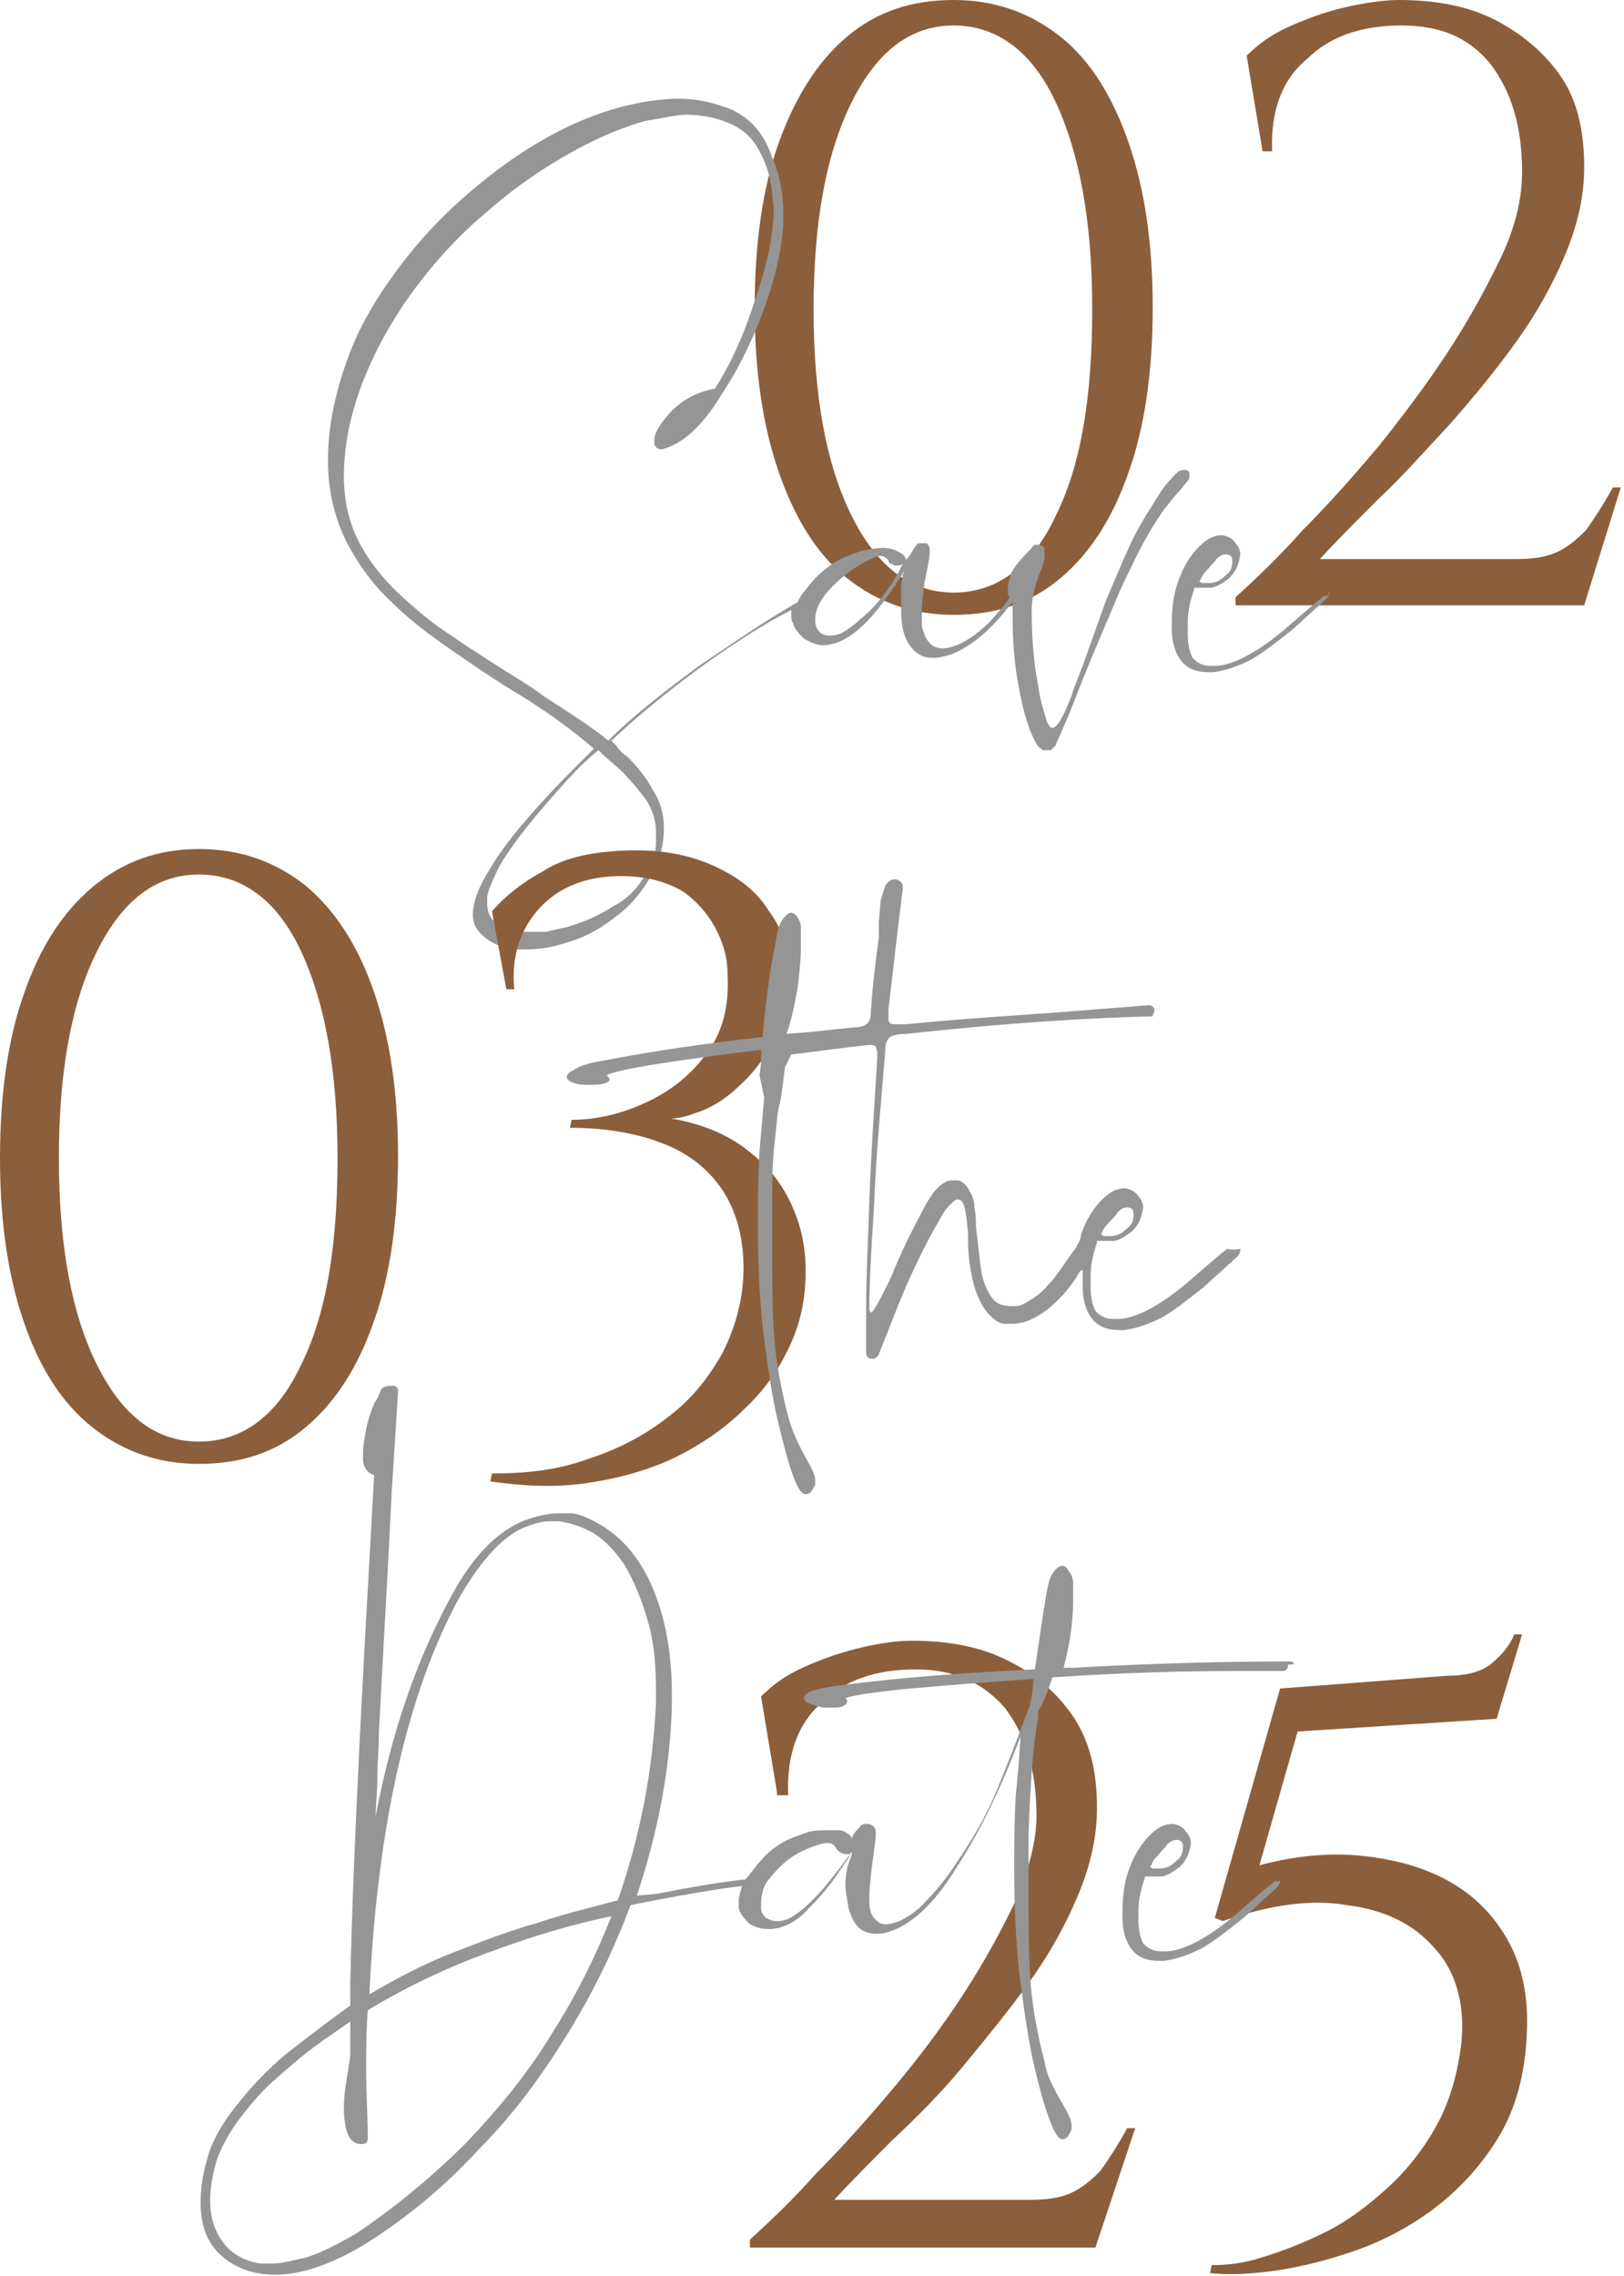
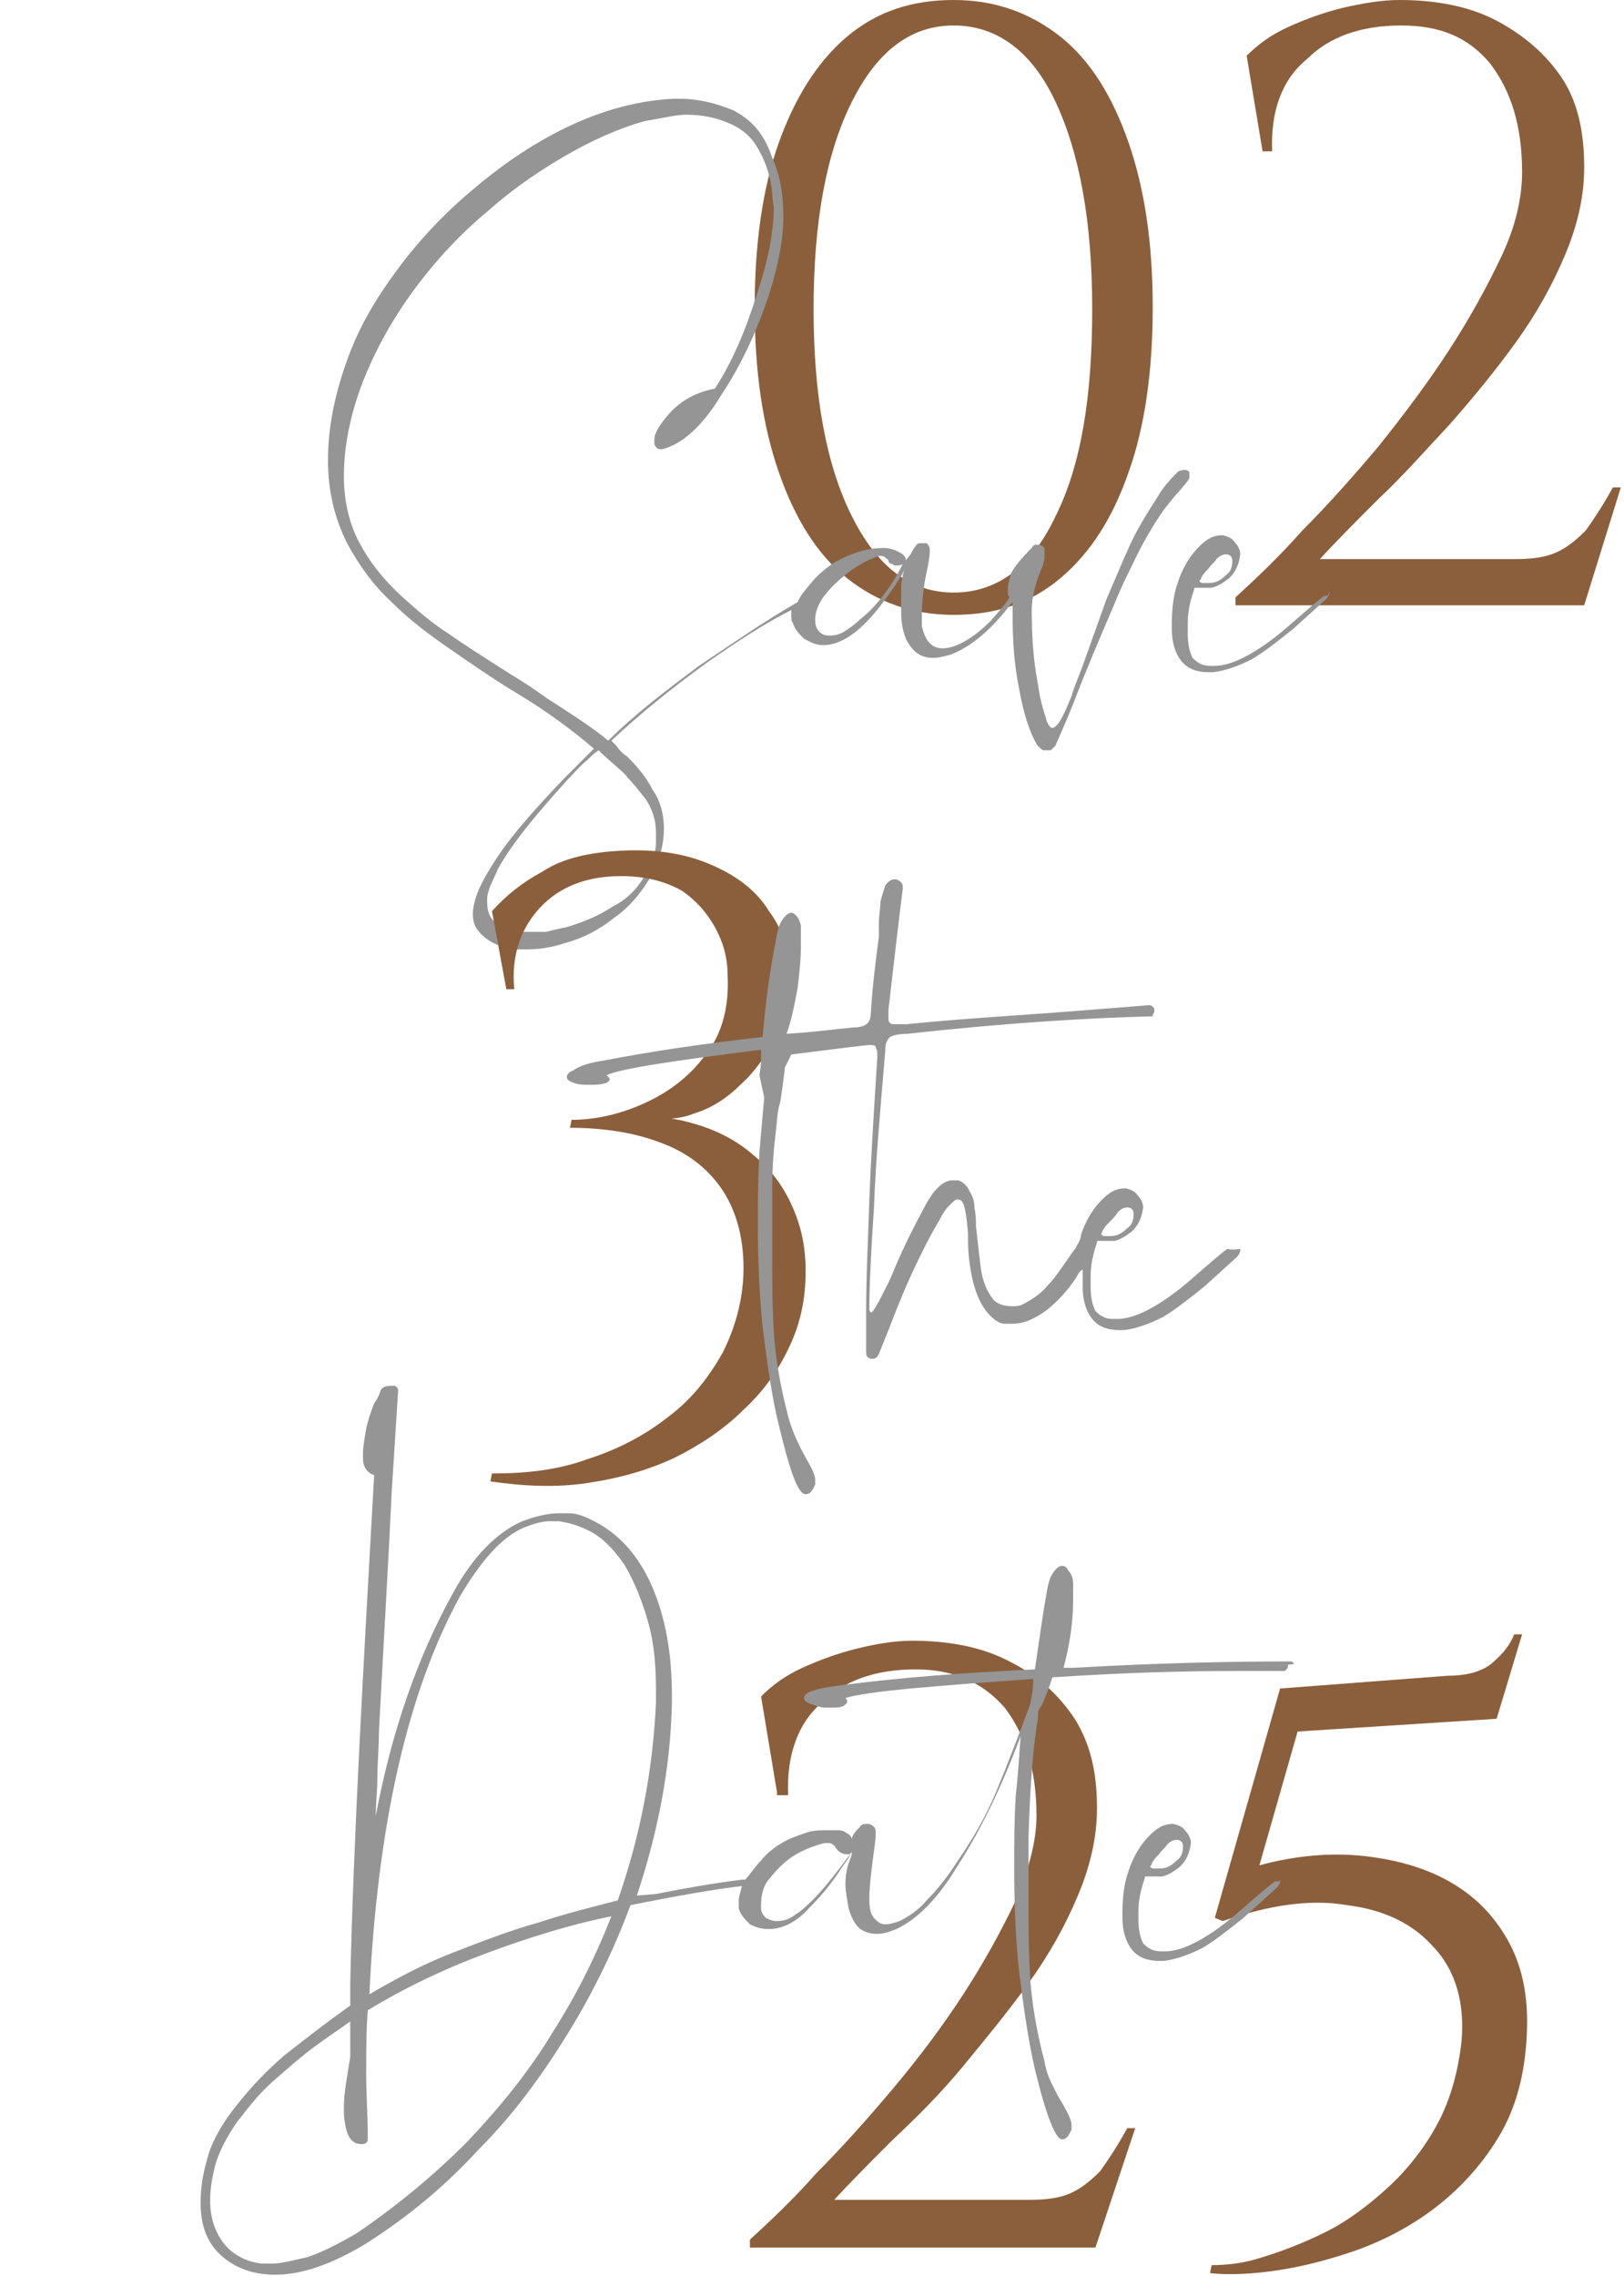
<svg xmlns="http://www.w3.org/2000/svg" version="1.1" id="Layer_1" x="0px" y="0px" viewBox="0 0 102 142.9" style="enable-background:new 0 0 102 142.9;" xml:space="preserve">
  <style type="text/css">
	.st0{fill:#8B5F3C;}
	.st1{fill:#959595;}
</style>
  <g>
    <path class="st0" d="M59.9,0c2.6,0,4.8,0.8,6.7,2.3s3.3,3.8,4.3,6.7s1.5,6.3,1.5,10.3s-0.5,7.5-1.5,10.3c-1,2.9-2.4,5.1-4.3,6.7   s-4.1,2.3-6.7,2.3c-2.6,0-4.8-0.8-6.7-2.3s-3.3-3.8-4.3-6.7c-1-2.9-1.5-6.3-1.5-10.3s0.5-7.5,1.5-10.3s2.4-5.1,4.3-6.7   S57.3,0,59.9,0z M59.9,1.6c-2.7,0-4.8,1.6-6.4,4.8c-1.6,3.2-2.4,7.5-2.4,13s0.8,9.8,2.4,13c1.6,3.2,3.7,4.8,6.4,4.8   c2.7,0,4.9-1.6,6.4-4.8c1.6-3.2,2.3-7.5,2.3-13s-0.8-9.8-2.3-13C64.8,3.2,62.6,1.6,59.9,1.6z" />
    <path class="st0" d="M79.3,9.5l-1-6c0.7-0.7,1.5-1.3,2.6-1.8c1.1-0.5,2.2-0.9,3.4-1.2C85.6,0.2,86.8,0,87.9,0   c2.3,0,4.4,0.4,6.1,1.3s3.1,2.1,4.1,3.6s1.4,3.4,1.4,5.6c0,1.8-0.4,3.6-1.2,5.5c-0.8,1.9-1.8,3.7-3.1,5.5c-1.3,1.8-2.7,3.5-4.2,5.2   c-1.5,1.6-2.9,3.2-4.4,4.6c-1.4,1.4-2.7,2.7-3.7,3.8h12.2c1.1,0,1.9-0.1,2.6-0.4c0.7-0.3,1.3-0.8,1.9-1.4c0.5-0.7,1.1-1.6,1.7-2.7   h0.5L99.5,38H77.6v-0.5c1.2-1.1,2.7-2.5,4.2-4.2c1.6-1.6,3.2-3.4,4.8-5.3C88.2,26,89.7,24,91,22c1.3-2,2.4-4,3.3-5.9   s1.3-3.7,1.3-5.3c0-2.9-0.7-5.1-2-6.8c-1.4-1.7-3.2-2.4-5.6-2.4c-2.5,0-4.5,0.7-5.9,2.1C80.5,5,79.8,7,79.9,9.5H79.3z" />
  </g>
  <g>
    <path class="st0" d="M48.8,112.5l-1-6c0.7-0.7,1.5-1.3,2.6-1.8c1.1-0.5,2.2-0.9,3.4-1.2c1.2-0.3,2.4-0.5,3.5-0.5   c2.3,0,4.4,0.4,6.1,1.3c1.8,0.9,3.1,2.1,4.1,3.6c1,1.6,1.4,3.4,1.4,5.6c0,1.8-0.4,3.6-1.2,5.5c-0.8,1.9-1.8,3.7-3.1,5.5   c-1.3,1.8-2.7,3.5-4.1,5.2s-2.9,3.2-4.4,4.6c-1.4,1.4-2.7,2.7-3.7,3.8h12.2c1.1,0,1.9-0.1,2.6-0.4c0.7-0.3,1.3-0.8,1.9-1.4   c0.5-0.7,1.1-1.6,1.7-2.7h0.5l-2.5,7.5H47.1v-0.5c1.2-1.1,2.7-2.5,4.2-4.2c1.6-1.6,3.2-3.4,4.8-5.3c1.6-1.9,3.1-3.9,4.4-5.9   c1.3-2,2.4-4,3.3-5.9c0.8-1.9,1.3-3.7,1.3-5.3c0-2.9-0.7-5.1-2-6.8c-1.4-1.6-3.2-2.4-5.6-2.4c-2.5,0-4.5,0.7-5.9,2.1   c-1.5,1.3-2.2,3.3-2.1,5.8H48.8z" />
    <path class="st0" d="M94,107.9l-12.5,0.8l-2.4,8.4c2.2-0.6,4.4-0.8,6.4-0.6c2,0.2,3.9,0.7,5.5,1.6c1.6,0.9,2.8,2.1,3.7,3.7   c0.9,1.6,1.3,3.5,1.2,5.8c-0.1,2.6-0.7,4.8-1.8,6.6c-1.1,1.8-2.5,3.3-4.1,4.5s-3.4,2.1-5.2,2.7c-1.8,0.6-3.5,1-5.1,1.2   c-1.6,0.2-2.8,0.2-3.7,0.1l0.1-0.5c0.9,0,2-0.1,3.2-0.5c1.3-0.4,2.6-0.9,4-1.6c1.4-0.7,2.7-1.7,3.9-2.8c1.2-1.1,2.3-2.5,3.1-4   c0.8-1.5,1.3-3.3,1.5-5.2c0.2-2.4-0.4-4.4-1.7-5.8c-1.3-1.5-3.1-2.4-5.5-2.7c-2.3-0.4-4.9,0-7.8,1l-0.5-0.2l4.1-14.4l10.5-0.8   c1.1,0,2-0.2,2.7-0.7c0.6-0.5,1.2-1.1,1.5-1.9h0.5L94,107.9z" />
  </g>
  <g>
    <path class="st1" d="M74.7,30c0-0.1,0-0.2,0-0.3c0-0.1-0.1-0.2-0.3-0.2c-0.1,0-0.2,0-0.4,0.1c-0.4,0.4-0.9,0.9-1.3,1.6   c-0.7,1.1-1.4,2.2-1.9,3.4c-0.2,0.4-0.6,1.4-1.3,3c-0.5,1.4-1,2.8-1.5,4.2c-0.3,0.8-0.6,1.5-0.7,1.9c-0.4,1-0.7,1.6-0.9,1.8   c-0.1,0.1-0.2,0.2-0.3,0.2s-0.2-0.1-0.3-0.3c0,0-0.1-0.2-0.1-0.3c-0.2-0.6-0.4-1.3-0.5-2.1c-0.3-1.5-0.4-3.1-0.4-4.7   c0-0.9,0.3-1.9,0.7-2.8l0.1-0.4c0-0.1,0-0.3,0-0.4c0-0.1,0-0.2,0-0.3c-0.1-0.1-0.2-0.2-0.4-0.2c-0.2,0-0.3,0-0.4,0.2   c-0.7,0.7-1.1,1.2-1.3,1.6c-0.1,0.4-0.2,0.7-0.2,0.9c0,0.1,0,0.2,0,0.4c0,0.1,0.1,0.1,0.1,0.2l0,0c-0.2,0.4-0.6,0.8-1.2,1.5   c-1.1,1.1-2.2,1.7-3,1.7c-0.7,0-1.1-0.5-1.3-1.4c0-0.2,0-0.4,0-0.7c0-0.8,0.1-1.6,0.2-2.2c0.2-0.9,0.3-1.5,0.3-1.8   s-0.1-0.4-0.2-0.5c-0.1,0-0.2,0-0.3,0c-0.2,0-0.3,0-0.4,0.2c0,0-0.1,0.1-0.2,0.3c-0.2,0.4-0.4,0.5-0.4,0.6c0-0.2-0.1-0.3-0.2-0.4   c-0.3-0.2-0.7-0.4-1.2-0.4c-0.8,0-1.7,0.2-2.7,0.7c-0.6,0.3-1.1,0.7-1.6,1.2c-0.5,0.6-0.9,1-1.1,1.5c-2.1,1.2-4.1,2.6-6.2,4   c-2,1.5-4,3-5.7,4.7c-0.8-0.7-2.2-1.6-3.9-2.7l-1-0.7c-0.6-0.4-1.3-0.8-1.9-1.2c-1.1-0.7-2.2-1.4-3.2-2.1c-1.1-0.7-2-1.5-2.9-2.3   c-1.1-1-2-2.1-2.6-3.2c-0.7-1.2-1.1-2.7-1.1-4.4c0-1.9,0.4-3.8,1.1-5.7c0.8-2.1,1.9-4.1,3.3-6s3-3.6,4.7-5c1.7-1.5,3.5-2.7,5.3-3.7   s3.4-1.6,4.5-1.9c1.2-0.2,2-0.4,2.6-0.4c1,0,1.9,0.2,2.6,0.5c1,0.4,1.6,1,2,1.8c0.4,0.7,0.7,1.6,0.8,2.6c0,0.4,0.1,0.7,0.1,1.1   c0,0.6-0.1,1.3-0.2,2c-0.2,1.1-0.5,2.2-0.9,3.4c-0.7,2.2-1.5,4.1-2.6,5.8c-1.1,0.2-2.1,0.7-2.9,1.6c-0.6,0.7-0.9,1.2-0.9,1.6   c0,0.1,0,0.2,0,0.3c0.1,0.2,0.2,0.3,0.4,0.3h0.1c1.2-0.3,2.5-1.4,3.7-3.4c1.2-1.8,2.2-3.9,3-6.3c0.6-1.9,0.9-3.5,0.9-4.9   S49,11,48.5,9.9c-0.5-1.5-1.3-2.4-2.5-3c-1-0.4-2.1-0.7-3.3-0.7h-0.4c-2,0.1-4.1,0.6-6.3,1.6s-4.3,2.4-6.3,4.1   c-1.8,1.5-3.4,3.2-4.8,5.1s-2.5,3.8-3.2,5.9c-0.7,2-1.1,4-1.1,6c0,1.9,0.4,3.6,1.2,5.2c0.7,1.3,1.6,2.6,2.8,3.7   c1.1,1.1,2.3,2,3.6,2.9c1.3,0.9,2.6,1.8,3.9,2.6l0.5,0.3c1.8,1.1,3.3,2.2,4.7,3.4c-0.3,0.3-0.9,0.9-1.9,1.9c-2,2.1-3.6,3.9-4.6,5.6   c-0.7,1.1-1.1,2.1-1.1,2.9c0,0.4,0.1,0.8,0.4,1.1c0.5,0.6,1.3,1,2.3,1.1c0.2,0,0.4,0,0.7,0c0.7,0,1.5-0.1,2.4-0.4   c1.1-0.3,2.1-0.8,3.1-1.6c1-0.7,1.8-1.7,2.4-2.8c0.5-1,0.7-1.9,0.7-2.8c0-0.8-0.2-1.7-0.7-2.4c-0.4-0.8-1-1.5-1.6-2.1   c-0.3-0.2-0.5-0.4-0.7-0.7c-0.1-0.1-0.2-0.2-0.3-0.3c1.8-1.7,3.8-3.3,6-4.9c2-1.4,3.7-2.5,5.3-3.3c0,0.1,0,0.2,0,0.3   c0,0.2,0,0.4,0.1,0.5c0.1,0.4,0.4,0.7,0.7,1c0.4,0.2,0.7,0.4,1.2,0.4c1.3,0,2.7-1.1,4.2-3.3c0.2-0.3,0.4-0.5,0.4-0.6   c0.3-0.4,0.4-0.6,0.5-0.8v-0.1l0,0c0,0,0,0.2-0.1,0.4c0,0.2-0.1,0.4-0.1,0.7c0,0.2,0,0.5,0,0.9s0,0.6,0,0.7c0,0.7,0.1,1.2,0.3,1.7   c0.4,0.8,0.9,1.2,1.7,1.2c0.4,0,0.7-0.1,1.1-0.2c1.3-0.5,2.6-1.6,3.8-3.2c0,0,0,0,0.1-0.1c0,0.3,0,0.6,0,0.9c0,1.5,0.1,3,0.4,4.5   c0.3,1.7,0.7,2.8,1.1,3.5l0,0c0.1,0.2,0.3,0.3,0.4,0.4c0,0,0.1,0,0.2,0l0,0c0.1,0,0.2,0,0.3,0c0.1-0.1,0.2-0.2,0.3-0.3   c0.1-0.3,0.5-1.1,1.1-2.6c0.8-2.1,1.7-4.2,2.6-6.3c0.4-1,0.8-1.8,1.1-2.4c0.6-1.3,1.3-2.5,2-3.5c0.4-0.5,0.7-0.9,1-1.2   C74.5,30.3,74.7,30.1,74.7,30z M39.4,48.8c0.4,0.4,0.7,0.8,1.1,1.3c0.3,0.4,0.5,0.9,0.6,1.3c0.1,0.4,0.1,0.7,0.1,1.1   c0,0.1,0,0.3,0,0.4c0,0.6-0.2,1.1-0.5,1.7c-0.5,1-1.2,1.8-2.2,2.3c-0.9,0.6-1.9,1-2.9,1.3c-0.5,0.1-0.9,0.2-1.3,0.3   c-0.4,0-0.7,0-0.9,0c-0.3,0-0.6,0-0.8,0c-0.8-0.1-1.3-0.4-1.6-0.7s-0.4-0.7-0.4-1.1c0-0.1,0-0.3,0-0.4c0.1-0.6,0.4-1.1,0.7-1.8   c0.9-1.6,2.4-3.4,4.3-5.5c0.4-0.4,0.8-0.9,1.3-1.3c0.2-0.2,0.4-0.4,0.7-0.6l0.3,0.3C38.8,48.2,39.3,48.6,39.4,48.8z M56.5,35.8   c-0.7,1.3-1.6,2.4-2.5,3.1c-0.3,0.3-0.6,0.5-0.9,0.7c-0.3,0.2-0.6,0.3-1,0.3c-0.3,0-0.5-0.1-0.6-0.2c-0.2-0.2-0.3-0.4-0.3-0.8   c0-0.7,0.4-1.4,1.1-2.1c1-1,2-1.6,2.9-1.9l0,0c0.2,0,0.3,0,0.4,0.1c0.1,0.1,0.2,0.1,0.2,0.2c0,0.1,0.1,0.2,0.2,0.2s0.1,0.1,0.2,0.1   h0.1c0.1,0,0.3,0,0.4-0.1L56.5,35.8z" />
    <path class="st1" d="M83.2,37.4L83.2,37.4c-0.2,0.1-1,0.8-2.5,2.1c-1.9,1.6-3.4,2.3-4.4,2.3H76c-0.5,0-0.8-0.2-1.1-0.5   c-0.2-0.4-0.3-0.9-0.3-1.5c0-0.1,0-0.3,0-0.4v-0.3c0-0.8,0.2-1.5,0.4-2.1c0-0.1,0-0.1,0.1-0.1c0.3,0,0.4,0,0.5,0c0.2,0,0.4,0,0.5,0   c0.4-0.1,0.7-0.3,1.1-0.6c0.4-0.4,0.6-0.8,0.7-1.5c0-0.2-0.1-0.5-0.3-0.7c-0.2-0.3-0.4-0.4-0.8-0.5c-0.4,0-0.7,0.1-1,0.3   c-0.7,0.5-1.4,1.4-1.8,2.6c-0.3,0.8-0.4,1.7-0.4,2.7v0.3c0,0.8,0.2,1.5,0.6,2s1,0.7,1.7,0.7c0.1,0,0.2,0,0.3,0   c0.8-0.1,1.6-0.4,2.4-0.8c0.7-0.4,1.6-1.1,2.6-1.9l2.1-1.9c0.1-0.1,0.2-0.3,0.2-0.4v-0.1C83.4,37.5,83.3,37.4,83.2,37.4z    M75.4,36.4c0.1-0.3,0.3-0.5,0.5-0.7c0.2-0.3,0.4-0.4,0.5-0.6c0.2-0.2,0.4-0.3,0.6-0.3s0.4,0.1,0.4,0.4c0,0.4-0.1,0.7-0.4,0.9   c-0.4,0.4-0.7,0.5-1.1,0.5c-0.1,0-0.2,0-0.2,0c-0.1,0-0.1,0-0.2,0C75.3,36.5,75.3,36.5,75.4,36.4C75.3,36.5,75.3,36.5,75.4,36.4z" />
  </g>
  <g>
    <path class="st1" d="M81.1,104.3c-3.9,0-8.4,0.1-13.7,0.4h-0.5h-0.1c0.4-1.5,0.6-2.9,0.6-4.2c0-0.5,0-0.9,0-1.1   c0-0.3-0.1-0.6-0.3-0.8c-0.1-0.2-0.2-0.3-0.4-0.3c-0.2,0-0.4,0.2-0.6,0.5s-0.3,0.8-0.4,1.4c-0.2,1.1-0.4,2.6-0.7,4.6   c-4.3,0.2-8.4,0.5-12.2,1c-0.8,0.1-1.4,0.2-1.9,0.4c-0.3,0.1-0.4,0.3-0.4,0.4c0,0.2,0.2,0.3,0.5,0.4s0.6,0.2,0.8,0.2s0.4,0,0.4,0   c0.4,0,0.7,0,0.9-0.2l0.1-0.1c0,0,0-0.1,0-0.2l-0.1-0.1c0.6-0.2,2-0.4,4.1-0.6c2.2-0.2,4.8-0.4,7.7-0.6c0,0.6-0.1,1.1-0.2,1.6   c-0.7,1.9-1.4,3.7-2.1,5.4c-0.7,1.7-1.6,3.2-2.5,4.5c-0.7,1.1-1.4,1.9-1.9,2.4c-0.5,0.6-1.1,1-1.7,1.3c-0.3,0.1-0.6,0.2-0.8,0.2   s-0.4,0-0.6-0.2c-0.4-0.3-0.5-0.7-0.5-1.4c0-0.7,0.1-1.5,0.2-2.3c0.1-0.8,0.2-1.4,0.2-1.7c0-0.3,0-0.4-0.1-0.5s-0.2-0.2-0.4-0.2   s-0.4,0-0.5,0.2c-0.2,0.2-0.4,0.4-0.5,0.7v0.1c0-0.2-0.2-0.4-0.3-0.4c-0.1-0.1-0.3-0.2-0.5-0.2c-0.3,0-0.5,0-0.8,0   c-0.4,0-0.7,0-1.1,0.1c-0.6,0.2-1.2,0.4-1.7,0.7c-0.5,0.3-1,0.7-1.3,1.1c-0.4,0.4-0.7,0.9-1,1.2c0,0-0.1,0-0.2,0l0,0   c-1.6,0.2-3.4,0.5-5.4,0.9L40,119c1.3-3.9,2.1-7.9,2.2-12v-0.6c0-2.6-0.4-4.8-1.2-6.7c-0.8-1.9-2-3.3-3.5-4.1   c-0.7-0.4-1.3-0.6-1.7-0.6s-0.7,0-0.7,0c-0.7,0-1.5,0.2-2.3,0.5c-1.6,0.7-3.1,2.2-4.4,4.6c-2.2,4-3.8,8.6-4.8,13.9   c0-0.8,0.1-1.6,0.1-2.3c0-1,0.1-2,0.1-3c0.3-5.7,0.6-10.7,0.8-15l0.4-6.3v-0.1c0-0.1,0-0.2-0.2-0.3c-0.1,0-0.2,0-0.3,0   c-0.3,0-0.5,0.1-0.6,0.3c0,0-0.1,0.4-0.4,0.8c-0.2,0.5-0.4,1.1-0.5,1.6c-0.1,0.6-0.2,1.1-0.2,1.5c0,0.1,0,0.2,0,0.4   c0,0.5,0.3,0.9,0.7,1c-0.7,12.4-1.3,23-1.5,31.8c0,0.3,0,0.5,0,0.8v0.7c-1.4,1-2.7,2-4.1,3.1c-1.3,1.1-2.5,2.4-3.6,3.9   c-0.6,0.9-1.1,1.8-1.3,2.7c-0.3,1-0.4,1.9-0.4,2.7c0,1.4,0.4,2.5,1.3,3.3c0.9,0.8,2,1.2,3.4,1.2c1.7,0,3.6-0.7,5.6-1.9   c2.7-1.7,5.1-3.7,7.2-6c2.2-2.2,4-4.7,5.6-7.3s2.9-5.3,3.9-8c3-0.6,5.3-1,7-1.2c-0.1,0.4-0.2,0.7-0.2,0.9c0,0.2,0,0.4,0,0.5   c0.1,0.4,0.4,0.7,0.7,1c0.4,0.2,0.7,0.3,1.2,0.3c0.8,0,1.7-0.4,2.5-1.3c0.7-0.7,1.2-1.3,1.7-2l0.4-0.6c0.2-0.3,0.4-0.5,0.5-0.8   c0,0,0-0.1,0.1-0.1l0,0c0,0,0,0.2-0.1,0.4c-0.2,0.5-0.3,1-0.3,1.6c0,0.4,0.1,0.9,0.2,1.5c0.2,0.7,0.5,1.2,0.9,1.4   c0.4,0.2,0.7,0.2,0.9,0.2c0.4,0,0.7-0.1,1.2-0.3c1.3-0.6,2.6-1.9,3.8-3.9c1.5-2.3,2.8-5,4-8.2c-0.1,1.6-0.2,2.8-0.3,3.7   c-0.1,1.6-0.1,3.1-0.1,4.6c0,2.3,0.1,4.5,0.3,6.4c0.3,2.4,0.6,4.5,1,6.2c0.7,2.9,1.3,4.4,1.7,4.4c0.3,0,0.4-0.2,0.6-0.6   c0-0.1,0-0.2,0-0.3c0-0.3-0.2-0.7-0.6-1.4c-0.2-0.3-0.4-0.7-0.6-1.1s-0.4-0.9-0.5-1.5c-0.5-1.9-0.8-3.7-0.9-5.3   c-0.1-1.6-0.1-3.3-0.1-4.9c0-1.2,0-2.5,0-3.9c0.1-3.3,0.3-5.8,0.6-7.5v-0.3c0-0.1,0.1-0.3,0.2-0.4c0.3-0.6,0.5-1.2,0.7-1.8   c4.5-0.3,8.3-0.4,11.6-0.4c1.1,0,2,0,3,0l0.1-0.1c0.1-0.1,0.1-0.2,0.1-0.3C81.4,104.5,81.3,104.4,81.1,104.3z M34.7,127.6   c-1.5,2.5-3.4,4.8-5.4,6.9c-2.1,2.1-4.4,4-6.9,5.7c-1.2,0.7-2.2,1.2-3.1,1.5c-0.9,0.2-1.6,0.4-2.2,0.4c-0.3,0-0.5,0-0.7,0   c-0.8-0.1-1.4-0.4-1.9-0.8c-0.8-0.7-1.3-1.8-1.3-3.1v-0.1c0-0.6,0.1-1.3,0.3-2.1s0.7-1.8,1.4-2.8c0.7-0.9,1.4-1.8,2.2-2.5   c0.8-0.7,1.7-1.5,2.5-2.1c0.8-0.6,1.7-1.2,2.4-1.7c0,0.7,0,1.5,0,2.2c-0.2,1.3-0.4,2.3-0.4,3.1c0,0.2,0,0.4,0,0.5   c0.1,1.3,0.4,1.9,1.1,1.9c0.3,0,0.4-0.1,0.4-0.4c0-1.3-0.1-2.7-0.1-4.1c0-1.3,0-2.6,0.1-3.9c2.3-1.4,4.8-2.6,7.5-3.6   s5.3-1.8,7.8-2.3C37.5,122.6,36.3,125.1,34.7,127.6z M38.8,119.3c-1.5,0.4-3.2,0.8-5,1.4c-1.8,0.5-3.6,1.2-5.4,1.9   s-3.5,1.6-5.2,2.6c0.5-10.6,2.4-19,5.7-25c1.3-2.2,2.6-3.7,4-4.3c0.5-0.2,1.1-0.4,1.6-0.4c0.2,0,0.4,0,0.6,0   c0.7,0.1,1.3,0.3,1.9,0.6c0.8,0.4,1.5,1.1,2.2,2.1c0.6,1,1.1,2.2,1.5,3.6s0.5,2.8,0.5,4.4v0.7C41,111.2,40.2,115.3,38.8,119.3z    M50.7,119.6c-0.3,0.3-0.6,0.5-0.9,0.7c-0.3,0.2-0.6,0.3-1,0.3l0,0c-0.3,0-0.5-0.1-0.7-0.2c-0.2-0.2-0.3-0.4-0.3-0.6v-0.2   c0-0.5,0.1-1.1,0.4-1.5c0.4-0.5,0.8-1,1.5-1.5c0.6-0.4,1.3-0.7,2.1-0.9c0,0,0.1,0,0.2,0c0.1,0,0.2,0,0.3,0.1c0.1,0,0.1,0.1,0.2,0.2   c0.1,0.2,0.4,0.4,0.6,0.4c0.1,0,0.2,0,0.3,0C52.5,117.6,51.6,118.8,50.7,119.6z" />
    <path class="st1" d="M80.1,118.1L80.1,118.1c-0.2,0.1-1,0.8-2.5,2.1c-1.9,1.6-3.4,2.3-4.4,2.3h-0.3c-0.5,0-0.8-0.2-1.1-0.5   c-0.2-0.4-0.3-0.9-0.3-1.5c0-0.1,0-0.3,0-0.4V120c0-0.8,0.2-1.5,0.4-2.1c0-0.1,0-0.1,0.1-0.1c0.3,0,0.4,0,0.5,0c0.2,0,0.4,0,0.5,0   c0.4-0.1,0.7-0.3,1.1-0.6c0.4-0.4,0.6-0.8,0.7-1.5c0-0.2-0.1-0.5-0.3-0.7c-0.2-0.3-0.4-0.4-0.8-0.5c-0.4,0-0.7,0.1-1,0.3   c-0.7,0.5-1.4,1.4-1.8,2.6c-0.3,0.8-0.4,1.7-0.4,2.7v0.3c0,0.8,0.2,1.5,0.6,2s1,0.7,1.7,0.7c0.1,0,0.2,0,0.3,0   c0.8-0.1,1.6-0.4,2.4-0.8c0.7-0.4,1.6-1.1,2.6-1.9l2.1-1.9c0.1-0.1,0.2-0.3,0.2-0.4V118C80.3,118.2,80.2,118.1,80.1,118.1z    M72.3,117.1c0.1-0.3,0.3-0.5,0.5-0.7c0.2-0.3,0.4-0.4,0.5-0.6c0.2-0.2,0.4-0.3,0.6-0.3s0.4,0.1,0.4,0.4c0,0.4-0.1,0.7-0.4,0.9   c-0.4,0.4-0.7,0.5-1.1,0.5c-0.1,0-0.2,0-0.2,0c-0.1,0-0.1,0-0.2,0C72.2,117.2,72.2,117.2,72.3,117.1   C72.2,117.2,72.2,117.2,72.3,117.1z" />
  </g>
  <g>
-     <path class="st0" d="M12.5,53.3c2.6,0,4.8,0.8,6.7,2.3c1.9,1.6,3.3,3.8,4.3,6.7c1,2.9,1.5,6.3,1.5,10.3s-0.5,7.5-1.5,10.3   c-1,2.9-2.4,5.1-4.3,6.7c-1.9,1.6-4.1,2.3-6.7,2.3c-2.6,0-4.8-0.8-6.7-2.3S2.5,85.9,1.5,83C0.5,80.1,0,76.7,0,72.7   s0.5-7.5,1.5-10.3c1-2.9,2.4-5.1,4.3-6.7S9.9,53.3,12.5,53.3z M12.5,54.9c-2.7,0-4.8,1.6-6.4,4.8c-1.6,3.2-2.4,7.5-2.4,13   s0.8,9.8,2.4,13c1.6,3.2,3.7,4.8,6.4,4.8c2.7,0,4.9-1.6,6.4-4.8c1.6-3.2,2.3-7.5,2.3-13s-0.8-9.8-2.3-13   C17.4,56.5,15.2,54.9,12.5,54.9z" />
    <path class="st0" d="M39.1,53.4c2.2-0.1,4,0.2,5.6,0.9c1.6,0.7,2.8,1.6,3.6,2.9c0.9,1.2,1.3,2.6,1.3,4.2c0,1.3-0.3,2.5-0.9,3.7   c-0.6,1.2-1.3,2.2-2.2,3c-0.9,0.9-1.9,1.5-2.9,1.8c-1,0.4-2,0.4-3,0.2c1.2,0,2.3,0.2,3.5,0.6c1.2,0.4,2.3,1,3.2,1.8   c1,0.8,1.8,1.8,2.4,3.1s0.9,2.6,0.9,4.2c0,1.7-0.3,3.2-1,4.7c-0.7,1.5-1.6,2.8-2.9,4c-1.2,1.2-2.7,2.2-4.3,3   c-1.7,0.8-3.5,1.3-5.5,1.6c-2,0.3-4,0.2-6.1-0.1l0.1-0.5c2.1,0,4.1-0.2,6-0.9c1.9-0.6,3.6-1.5,5-2.6c1.5-1.1,2.6-2.5,3.5-4.1   c0.8-1.6,1.3-3.4,1.3-5.3c0-2-0.5-3.7-1.4-5c-0.9-1.3-2.2-2.3-3.9-2.9c-1.6-0.6-3.5-0.9-5.6-0.9l0.1-0.5c1.6,0,3.2-0.4,4.7-1.1   c1.5-0.7,2.8-1.7,3.8-3.1c1-1.3,1.4-3,1.3-4.9c0-1.1-0.3-2.1-0.8-3c-0.5-0.9-1.2-1.7-2.1-2.3C41.7,55.3,40.5,55,39,55   c-2.2,0-3.9,0.7-5.1,2c-1.2,1.3-1.8,3-1.6,5.1h-0.5l-0.9-4.9c0.9-1,1.9-1.8,3.2-2.5C35.3,53.9,37,53.5,39.1,53.4z" />
  </g>
  <g>
    <path class="st1" d="M77.1,78.4L77.1,78.4c-0.2,0.1-1,0.8-2.5,2.1c-1.9,1.6-3.4,2.3-4.4,2.3h-0.3c-0.5,0-0.8-0.2-1.1-0.5   c-0.2-0.4-0.3-0.9-0.3-1.5c0-0.1,0-0.3,0-0.4v-0.3c0-0.8,0.2-1.5,0.4-2.1c0-0.1,0-0.1,0.1-0.1c0.3,0,0.4,0,0.5,0c0.2,0,0.4,0,0.5,0   c0.4-0.1,0.7-0.3,1.1-0.6c0.4-0.4,0.6-0.8,0.7-1.5c0-0.2-0.1-0.5-0.3-0.7c-0.2-0.3-0.4-0.4-0.8-0.5c-0.4,0-0.7,0.1-1,0.3   c-0.7,0.5-1.4,1.4-1.8,2.6c0,0.2-0.1,0.4-0.2,0.6c0,0-0.1,0.1-0.1,0.2l-0.3,0.4c-0.5,0.7-1,1.5-1.5,2c-0.4,0.5-1,0.9-1.6,1.2   C64,82,63.8,82,63.6,82c-0.5,0-0.9-0.1-1.2-0.4c-0.4-0.5-0.7-1.2-0.8-2s-0.2-1.7-0.3-2.6c0-0.3,0-0.7-0.1-1.2c0-0.4-0.1-0.7-0.3-1   c-0.1-0.3-0.4-0.6-0.7-0.7c-0.1,0-0.2,0-0.4,0c-0.4,0-0.8,0.3-1.2,0.8c-0.2,0.3-0.4,0.6-0.6,1c-0.6,1.1-1.2,2.3-1.8,3.7   c-0.3,0.8-0.7,1.5-1,2.1c-0.3,0.5-0.4,0.7-0.5,0.7c0,0-0.1-0.1-0.1-0.2c0-1.4,0.1-3.6,0.3-6.5c0.1-2.9,0.4-6.1,0.7-9.7   c0-0.5,0.1-0.7,0.3-0.9c0.2-0.1,0.5-0.2,1.1-0.2c6.3-0.7,11.5-1,15.4-1.1v-0.1c0.1-0.1,0.1-0.2,0.1-0.3s0-0.1-0.1-0.2   c0,0-0.1-0.1-0.2-0.1l-3.8,0.3c-3.6,0.3-7.5,0.5-11.5,0.9c-0.3,0-0.5,0-0.6,0c-0.2,0-0.4,0-0.4-0.1c-0.1,0-0.1-0.2-0.1-0.4   c0-0.1,0-0.2,0-0.4c0.3-2.6,0.6-5.2,0.9-7.6v-0.1c0-0.1,0-0.2-0.1-0.3s-0.2-0.2-0.4-0.2s-0.4,0.1-0.6,0.4c-0.1,0.3-0.2,0.6-0.3,1   c0,0.4-0.1,0.9-0.1,1.4c0,0.3,0,0.5,0,0.8c-0.2,1.5-0.4,3.1-0.5,4.7c0,0.4-0.1,0.7-0.3,0.8c-0.1,0.1-0.4,0.2-0.8,0.2   c-1.1,0.1-2.5,0.3-4.2,0.4c0.3-0.8,0.5-1.8,0.7-2.9c0.1-0.9,0.2-1.7,0.2-2.5c0-0.4,0-0.8,0-1.1c0-0.1,0-0.2,0-0.3   c-0.1-0.5-0.4-0.8-0.6-0.8c-0.2,0-0.4,0.2-0.6,0.5c-0.2,0.3-0.3,0.8-0.4,1.4c-0.3,1.5-0.6,3.5-0.8,5.9c-3.6,0.4-7,0.9-10.1,1.5   c-0.7,0.1-1.4,0.3-1.8,0.6c-0.3,0.1-0.4,0.3-0.4,0.4c0,0.2,0.2,0.3,0.5,0.4s0.6,0.1,0.9,0.1c0.4,0,0.7,0,1-0.1   c0.1,0,0.2-0.1,0.2-0.1l0.1-0.1c0,0,0-0.1-0.1-0.2l-0.1-0.1c0.8-0.4,4.1-0.9,9.7-1.6v0.6c0,0.1,0,0.4-0.1,1l0.3,1.4   c-0.1,1.1-0.2,2.2-0.3,3.4c-0.1,1.7-0.1,3.2-0.1,4.6c0,2.3,0.1,4.5,0.3,6.4c0.3,2.4,0.6,4.5,1,6.1c0.7,2.9,1.2,4.4,1.7,4.4   c0.3,0,0.4-0.2,0.6-0.6c0-0.1,0-0.2,0-0.3c0-0.3-0.2-0.7-0.6-1.4c-0.5-0.9-0.9-1.8-1.1-2.6c-0.5-1.9-0.8-3.7-0.9-5.3   c-0.1-1.6-0.1-3.3-0.1-4.8c0-1.2,0-2.5,0-4c0-1.6,0.1-2.7,0.2-3.5c0.1-0.8,0.1-1.5,0.3-2.1c0.1-0.6,0.2-1.3,0.3-2.2l0.4-0.8   c3.1-0.4,4.8-0.6,4.9-0.6c0.2,0,0.3,0,0.4,0.1c0,0.1,0.1,0.2,0.1,0.4c0,0.1,0,0.2,0,0.3c-0.2,3.2-0.4,6.2-0.5,9s-0.2,5-0.2,6.8v2.6   c0,0.2,0,0.3,0.1,0.4s0.2,0.1,0.3,0.1c0.2,0,0.3-0.1,0.4-0.3l0.6-1.5c0.4-1,0.8-2.1,1.4-3.4s1.2-2.5,1.8-3.5l0,0   c0.2-0.4,0.4-0.7,0.6-0.9c0.2-0.2,0.4-0.4,0.5-0.4s0.2,0,0.3,0.1c0.2,0.2,0.3,0.9,0.4,2v0.5c0,0.8,0.1,1.6,0.3,2.5   c0.2,0.8,0.5,1.6,1.1,2.2c0.4,0.4,0.7,0.5,0.9,0.5s0.4,0,0.5,0c0.7,0,1.4-0.3,2.2-0.9c0.6-0.5,1.2-1.1,1.8-2   c0.1-0.2,0.2-0.4,0.4-0.5c0,0.3,0,0.6,0,0.8v0.3c0,0.8,0.2,1.5,0.6,2s1,0.7,1.7,0.7c0.1,0,0.2,0,0.3,0c0.8-0.1,1.6-0.4,2.4-0.8   c0.7-0.4,1.6-1.1,2.6-1.9l2.1-1.9c0.1-0.1,0.2-0.3,0.2-0.4v-0.1C77.2,78.5,77.2,78.4,77.1,78.4z M69.2,77.4   c0.1-0.3,0.3-0.5,0.5-0.7s0.4-0.4,0.5-0.6c0.2-0.2,0.4-0.3,0.6-0.3s0.4,0.1,0.4,0.4c0,0.4-0.1,0.7-0.4,0.9   c-0.4,0.4-0.7,0.5-1.1,0.5c-0.1,0-0.2,0-0.2,0c-0.1,0-0.1,0-0.2,0C69.2,77.5,69.1,77.5,69.2,77.4C69.2,77.5,69.2,77.4,69.2,77.4z" />
  </g>
</svg>